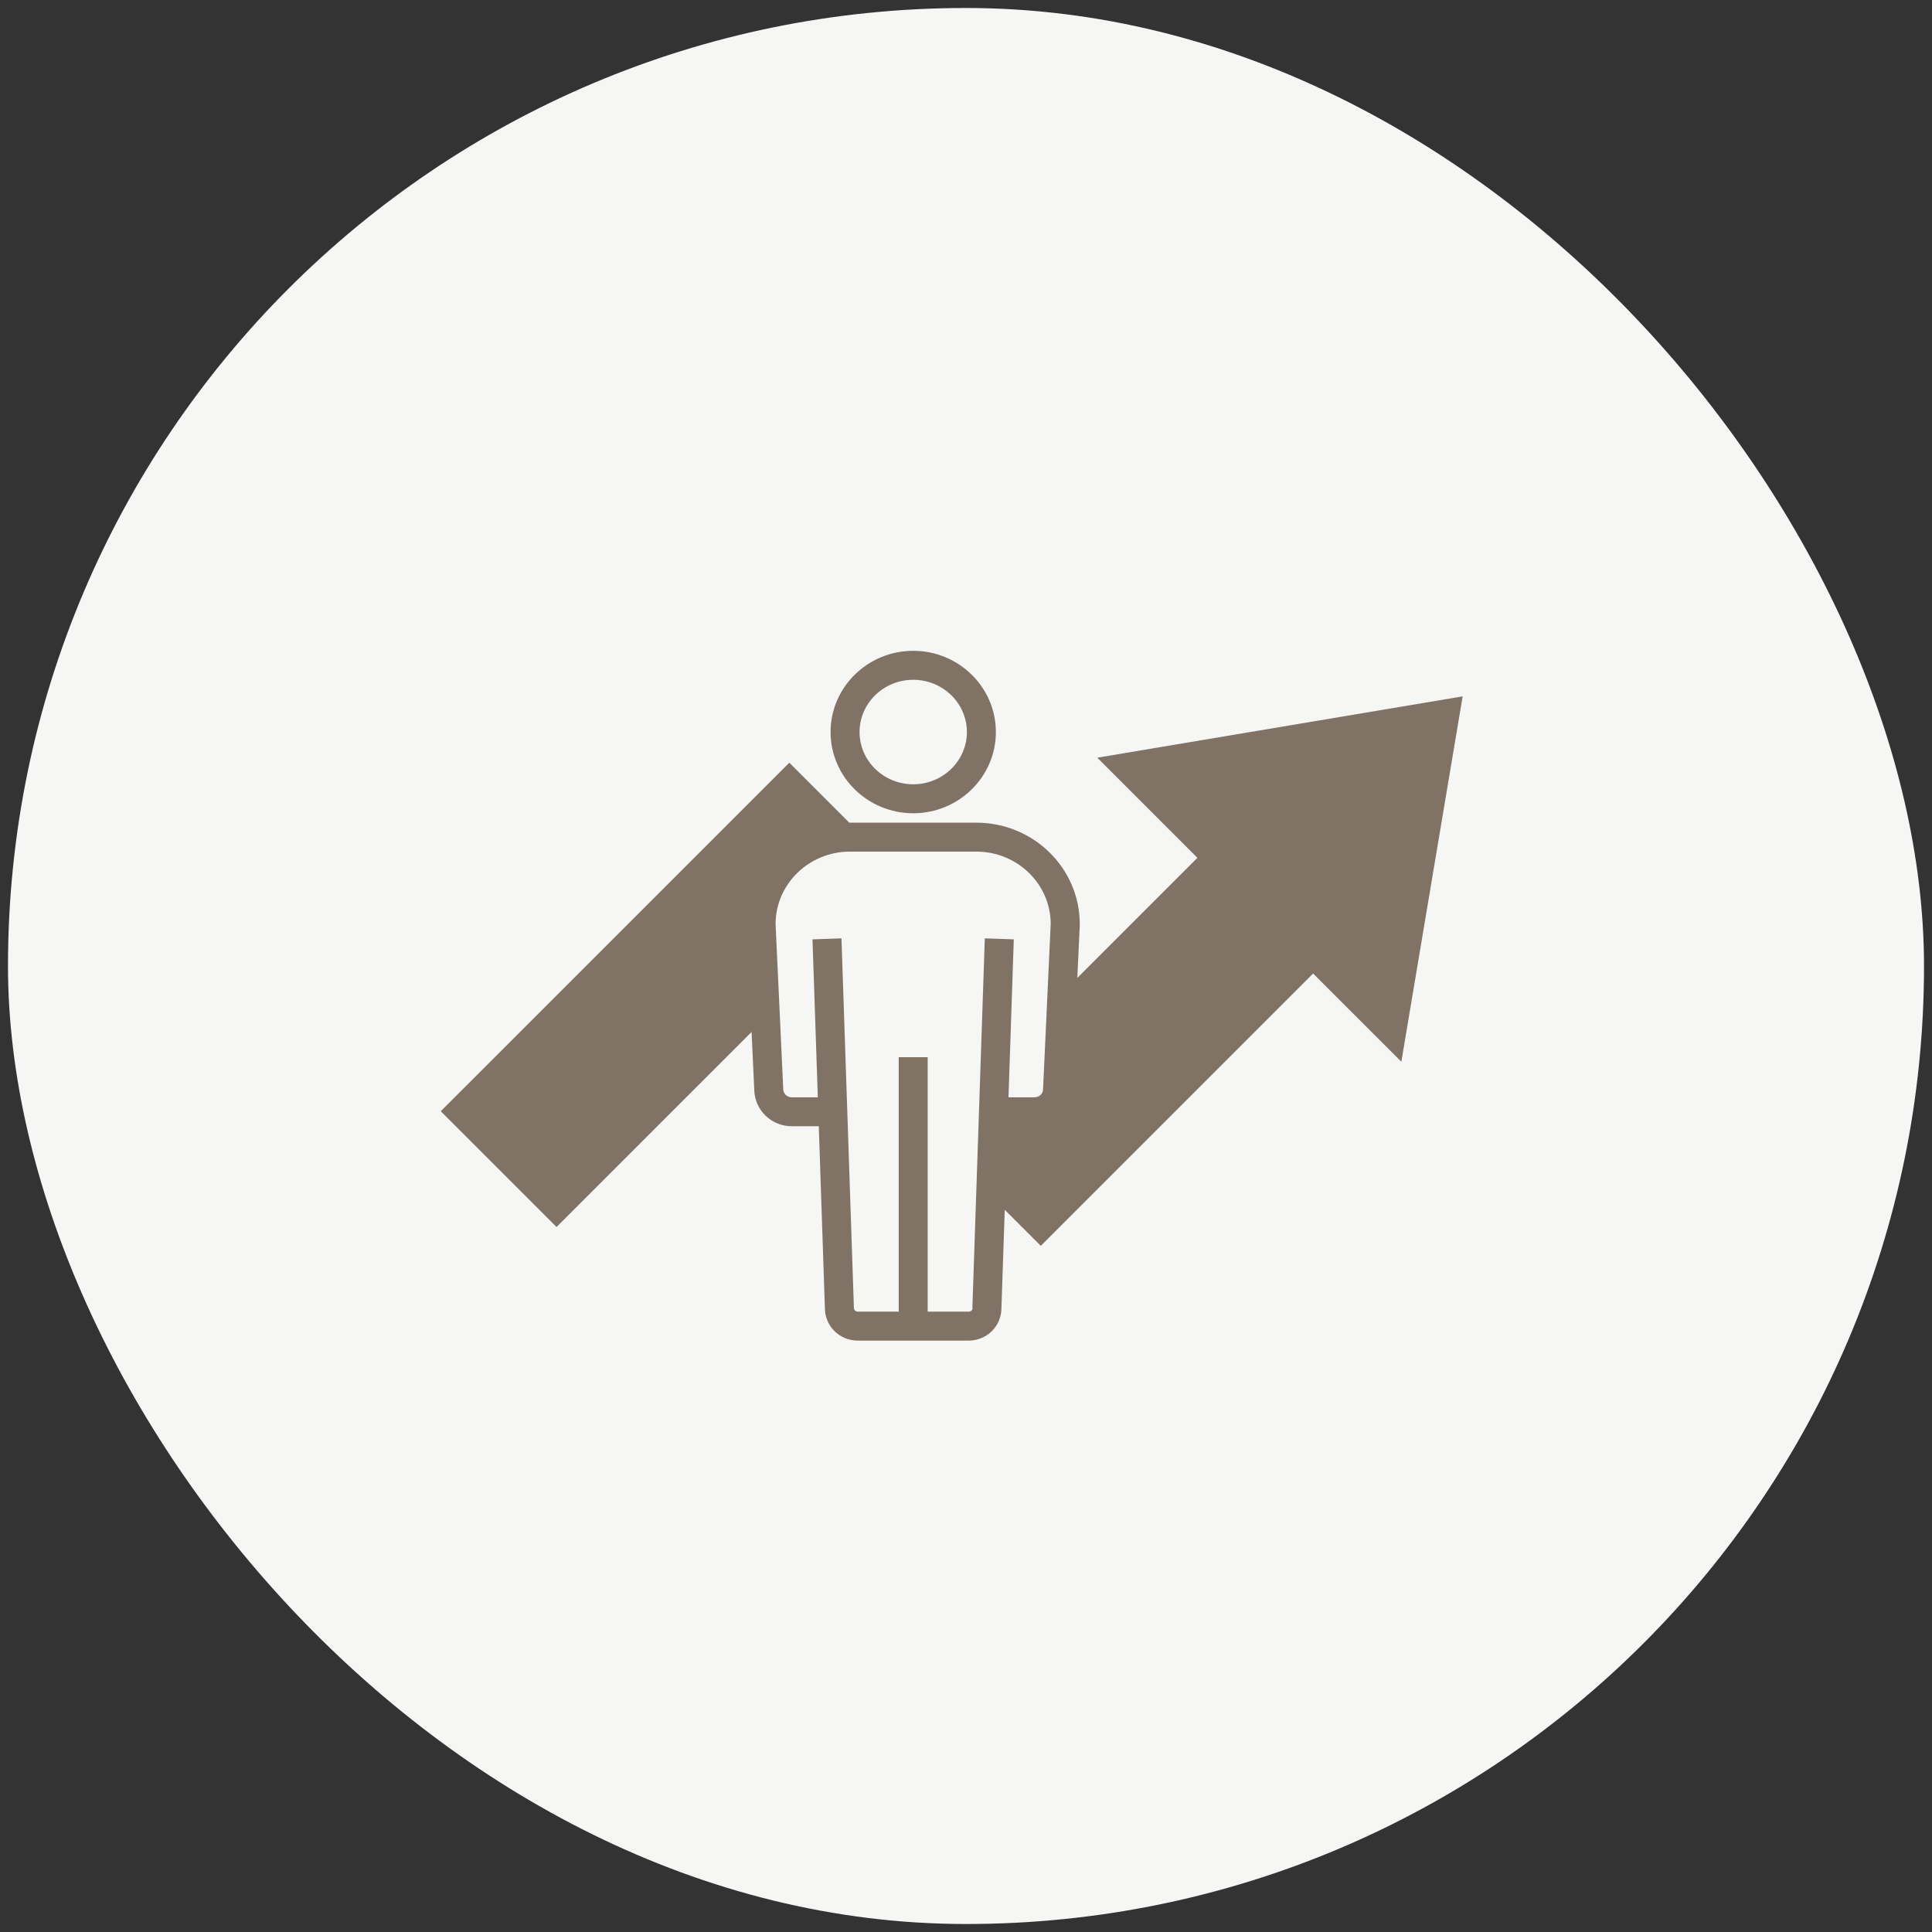
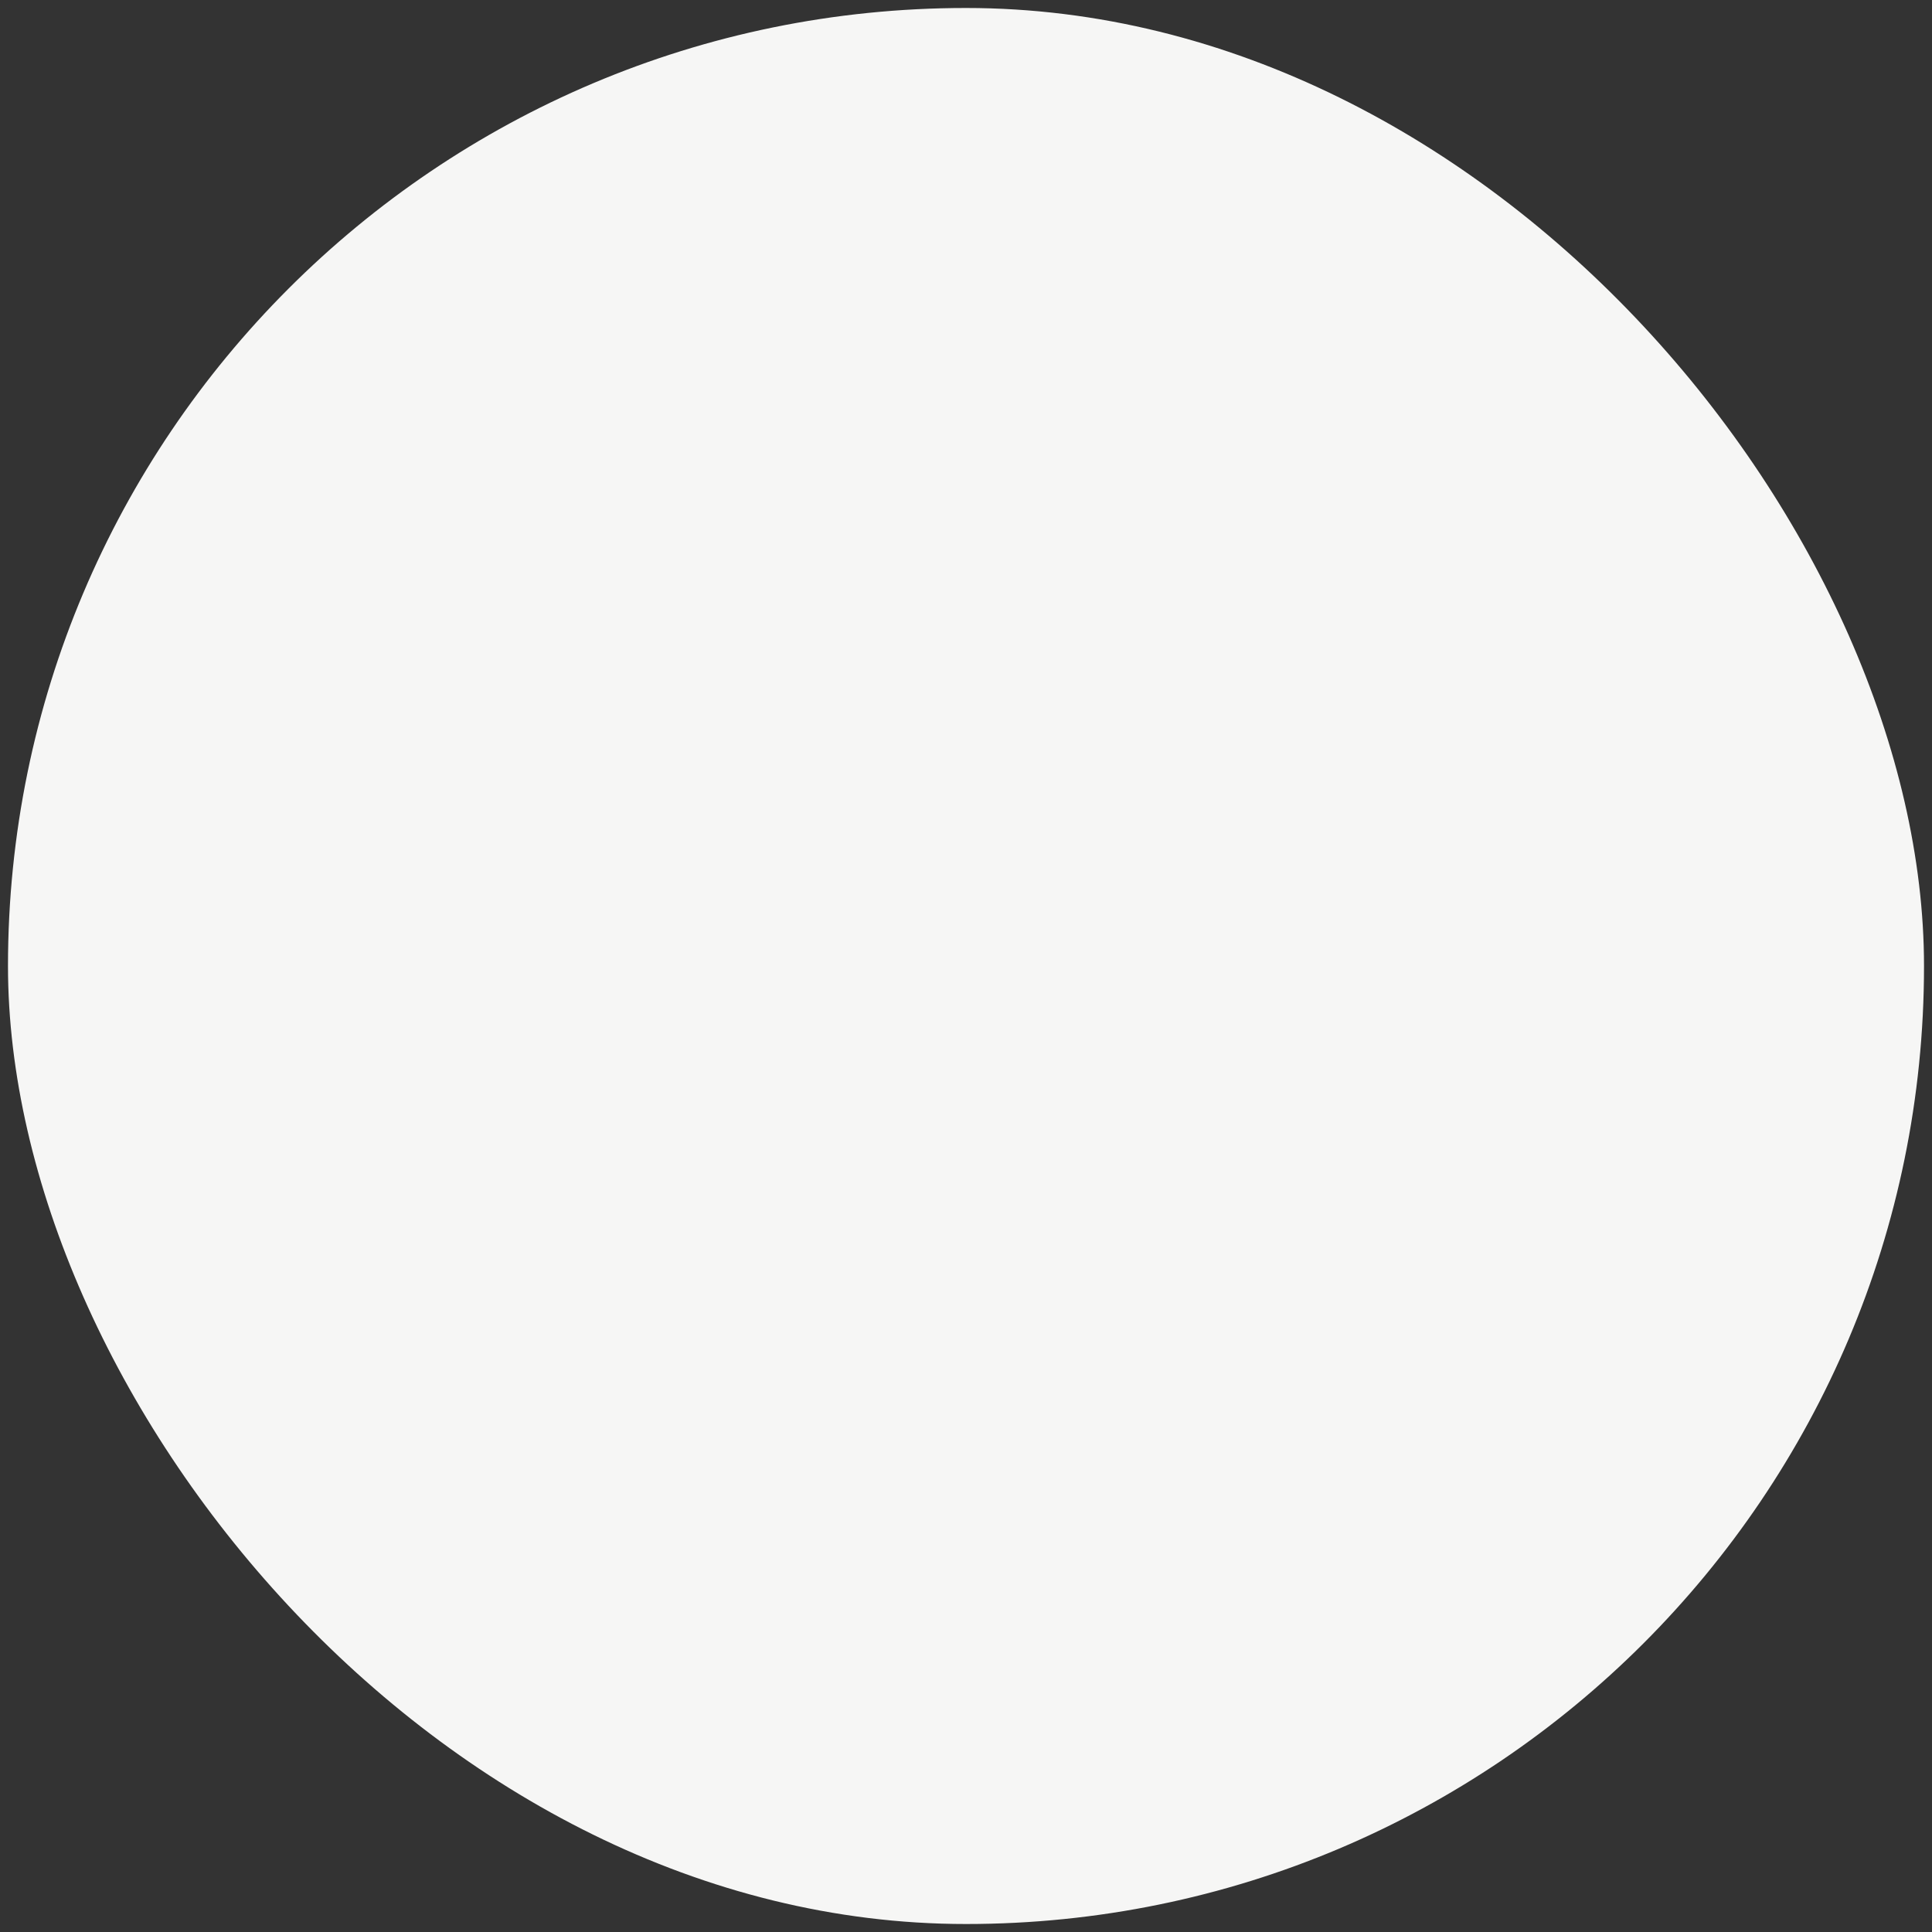
<svg xmlns="http://www.w3.org/2000/svg" width="121" height="121" viewBox="0 0 121 121" fill="none">
  <rect x="0" y="0" width="121" height="121" fill="#333333" stroke="none" />
  <rect x="0.5" y="0.5" width="120" height="120" rx="60" fill="#F6F6F5" />
  <g clip-path="url(#clip0_34549_2845)">
-     <path d="M57.194 50.934C60.048 50.934 62.371 48.653 62.371 45.847C62.371 43.041 60.048 40.76 57.194 40.76C54.341 40.76 52.018 43.041 52.018 45.847C52.018 48.653 54.341 50.934 57.194 50.934ZM57.194 42.575C59.048 42.575 60.556 44.043 60.556 45.847C60.556 47.651 59.048 49.12 57.194 49.12C55.34 49.12 53.833 47.651 53.833 45.847C53.833 44.043 55.34 42.575 57.194 42.575Z" fill="#807365" />
-     <path d="M68.726 47.458L74.991 53.724L67.472 61.243L67.626 57.92V57.879C67.626 54.374 64.725 51.524 61.156 51.524H53.235C53.221 51.524 53.204 51.524 53.19 51.524L49.434 47.768L27.605 69.595L34.856 76.846L47.072 64.63L47.242 68.322C47.301 69.564 48.331 70.536 49.591 70.536H51.28L51.665 81.995C51.702 83.098 52.606 83.961 53.72 83.961H60.662C61.779 83.961 62.681 83.098 62.717 81.995L62.926 75.768L65.185 78.027L82.24 60.972L87.766 66.495L91.605 43.613L68.723 47.453L68.726 47.458ZM60.907 81.936C60.905 82.053 60.796 82.148 60.665 82.148H58.101V66.211H56.286V82.148H53.723C53.595 82.148 53.486 82.053 53.48 81.936L52.701 58.769L50.886 58.831L51.219 68.724H49.591C49.303 68.724 49.069 68.511 49.055 68.24L48.574 57.856C48.586 55.363 50.669 53.336 53.229 53.336H61.151C63.711 53.336 65.794 55.36 65.805 57.856L65.325 68.24C65.314 68.511 65.076 68.724 64.789 68.724H63.161L63.493 58.831L61.678 58.769L60.899 81.936H60.907Z" fill="#807365" />
-   </g>
+     </g>
  <defs>
    <clipPath id="clip0_34549_2845">
-       <rect width="64" height="43.201" fill="white" transform="translate(27.605 40.76)" />
-     </clipPath>
+       </clipPath>
  </defs>
</svg>